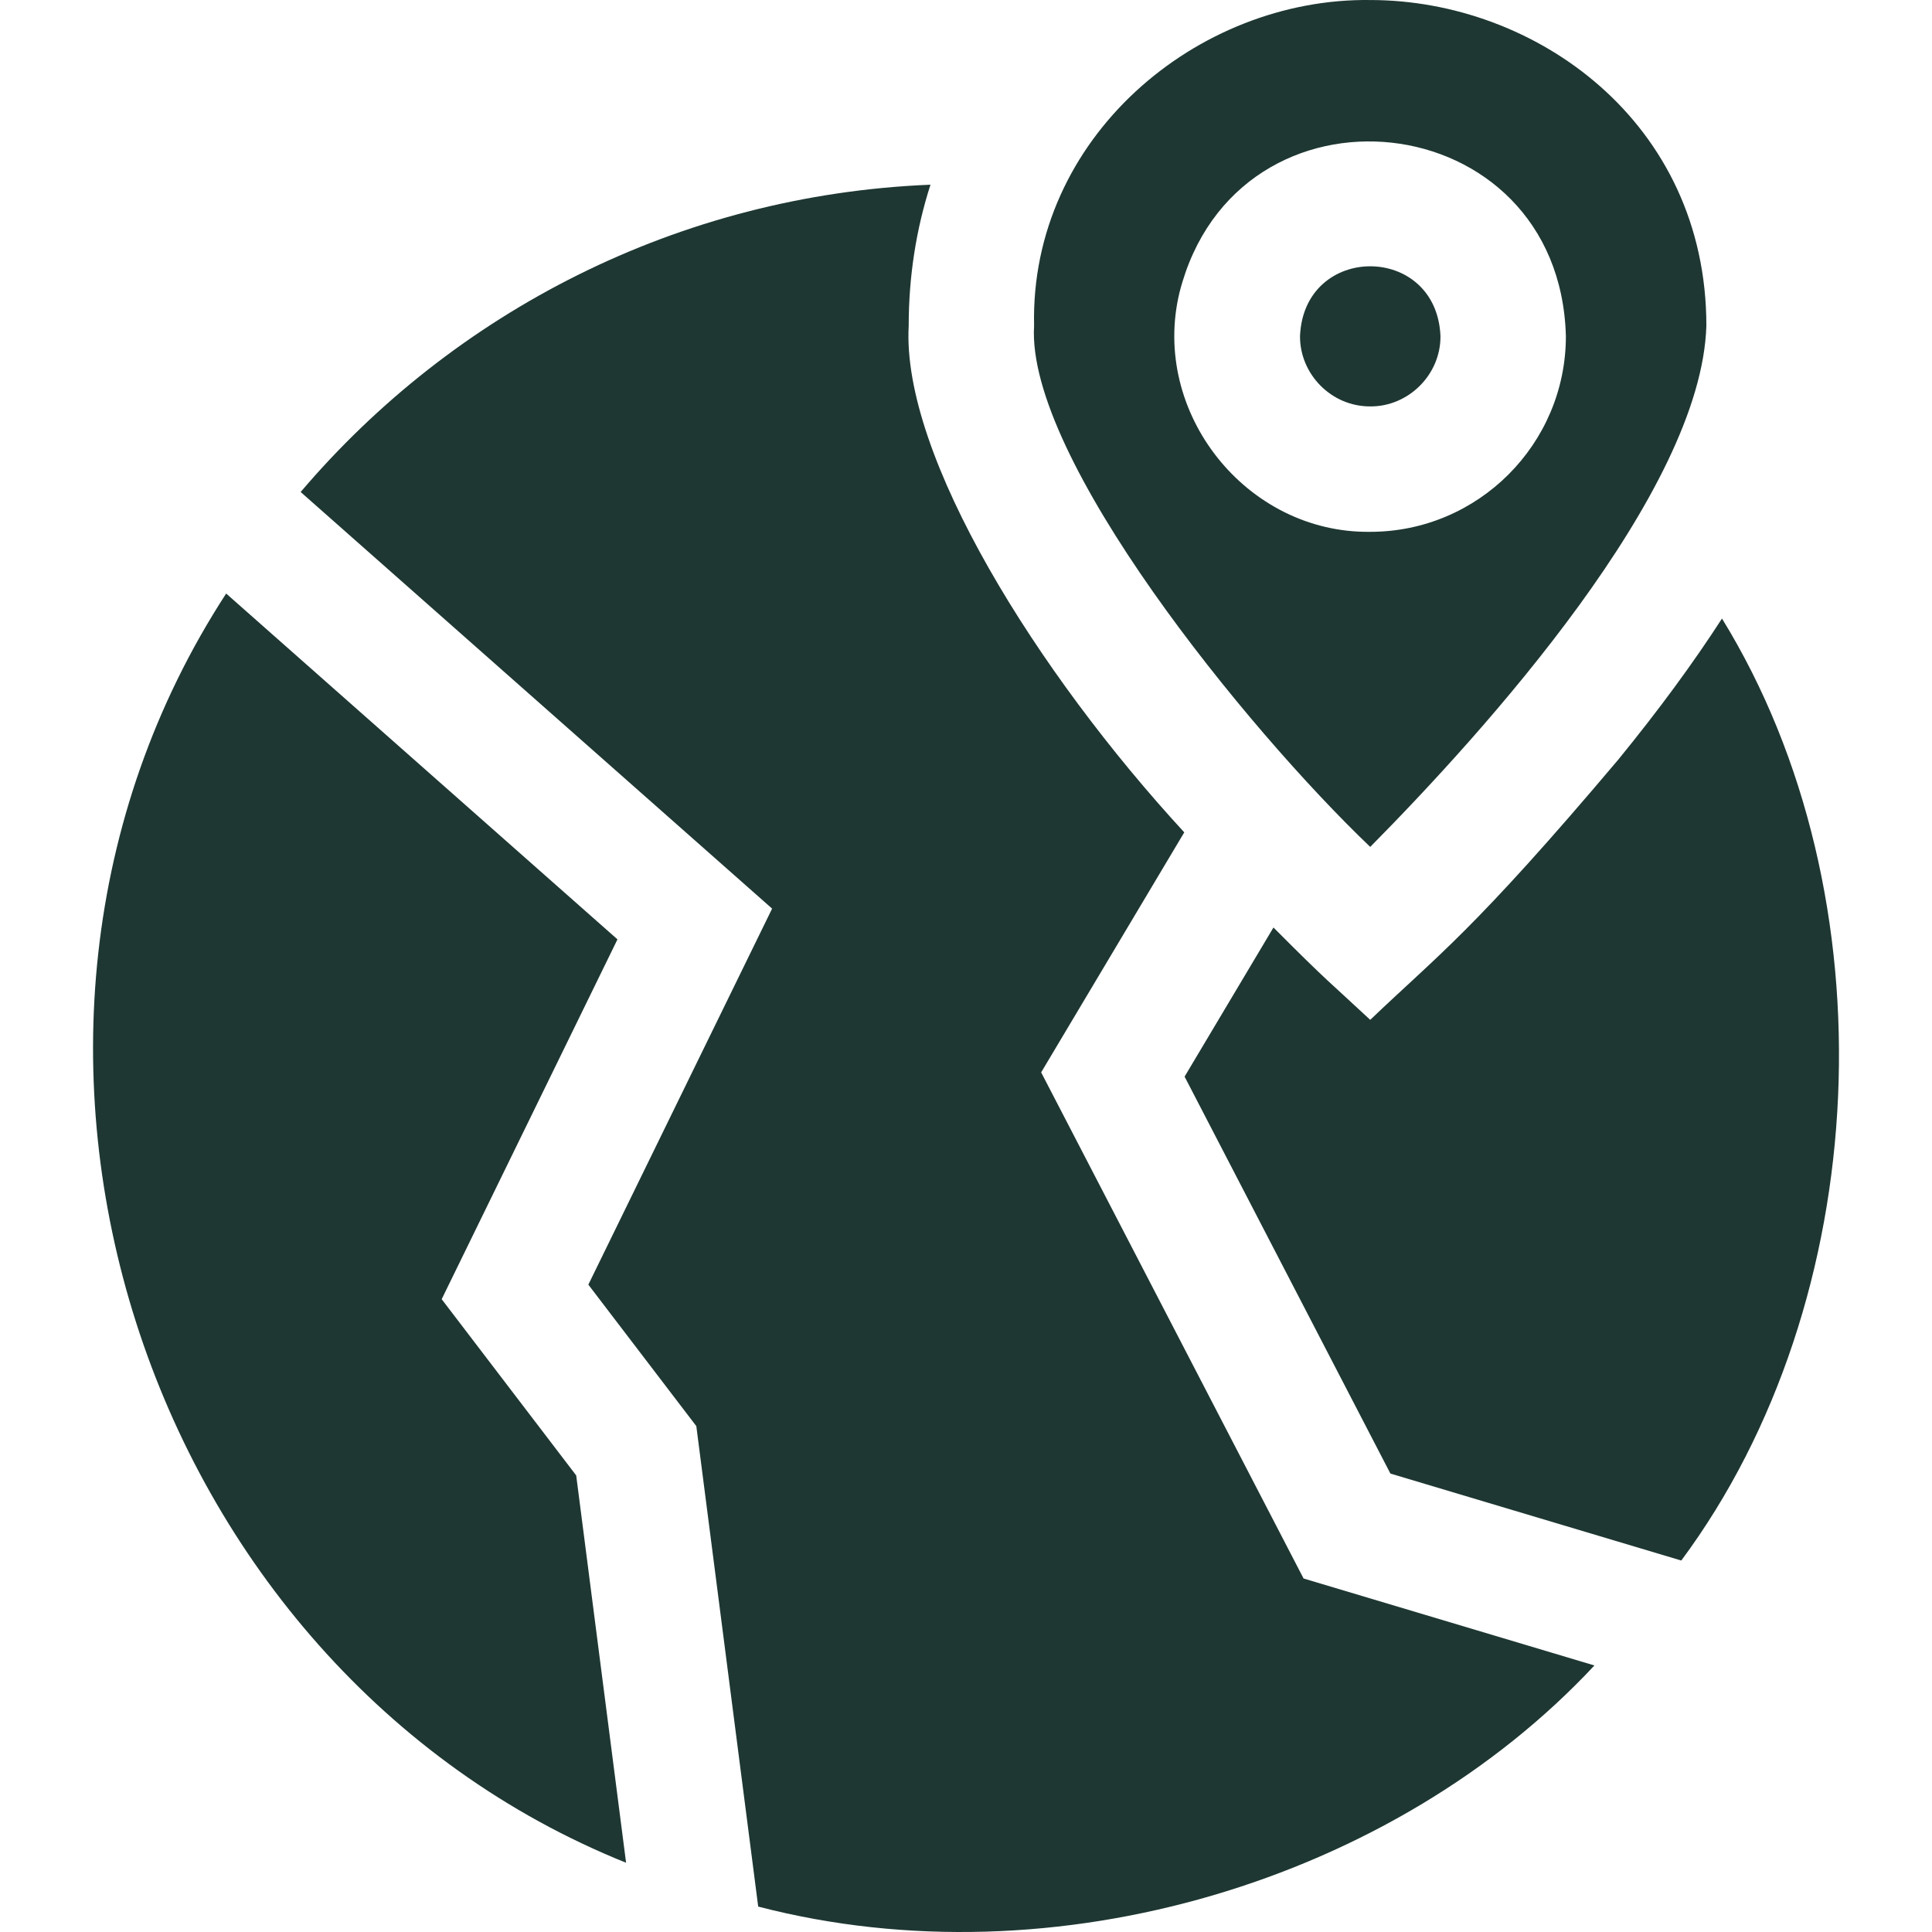
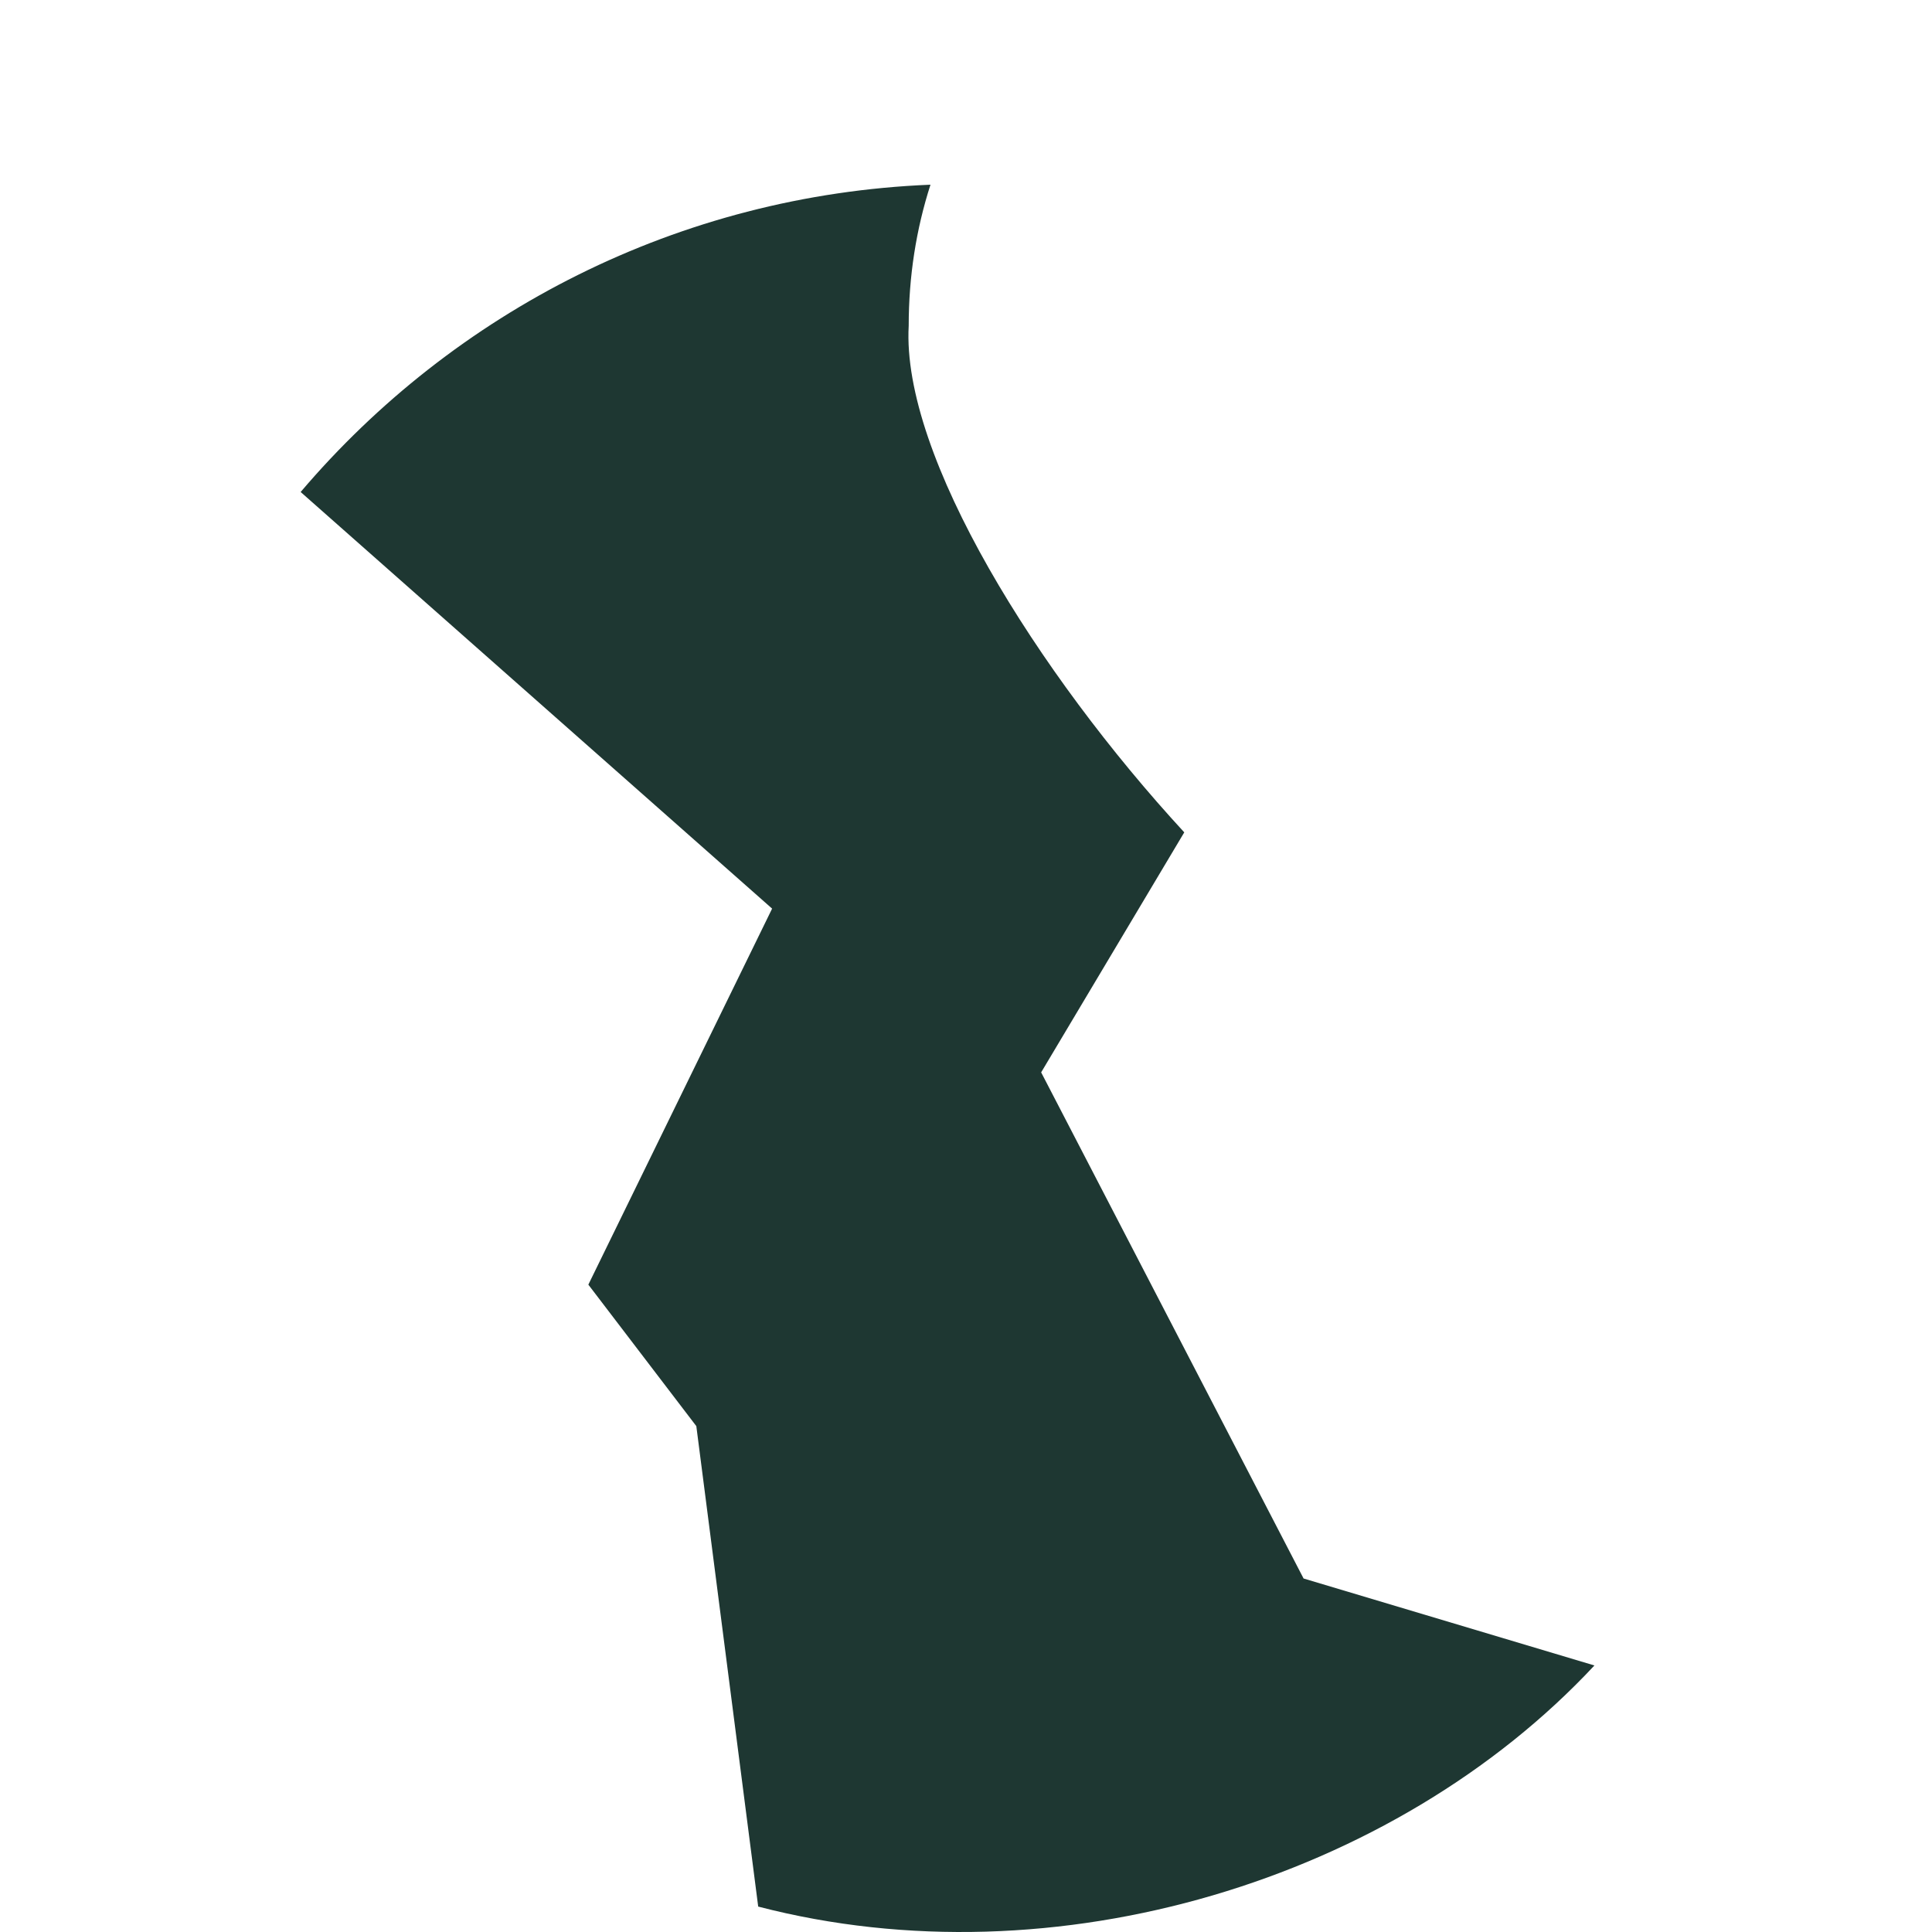
<svg xmlns="http://www.w3.org/2000/svg" width="70" height="70" viewBox="0 0 70 70" fill="none">
  <g clip-path="url(#clip0_1145_929)">
-     <path d="M16.003 47.072L22.372 34.035L8.194 21.505C-2.317 37.676 5.179 60.452 22.684 67.491L20.877 53.458L16.003 47.072Z" fill="#1E3732" />
    <path d="M37.723 38.854L42.908 30.158C37.605 24.403 32.662 16.523 32.924 11.804C32.924 10.021 33.193 8.304 33.713 6.692C24.576 7.063 16.437 11.307 10.893 17.826L27.975 32.921L21.317 46.545L25.229 51.671L27.471 69.079C38.232 71.877 50.519 68.113 57.769 60.343L47.231 57.192L37.723 38.854Z" fill="#1E3732" />
-     <path d="M62.391 22.411C61.343 24.033 60.089 25.739 58.631 27.525C53.363 33.764 52.1 34.604 49.646 36.951C48.136 35.54 48.173 35.647 46.14 33.605L42.92 39.008L50.377 53.39L60.916 56.541C67.909 47.126 68.582 32.468 62.391 22.411Z" fill="#1E3732" />
-     <path d="M49.647 14.725C51.017 14.736 52.199 13.589 52.191 12.18C52.051 8.804 47.241 8.805 47.102 12.18C47.094 13.55 48.23 14.73 49.647 14.725Z" fill="#1E3732" />
-     <path d="M49.646 30.685C53.752 26.533 61.642 17.825 61.825 11.804C61.825 4.417 55.632 0.001 49.646 0.001C43.369 -0.082 37.31 4.993 37.467 11.804C37.174 16.57 45.162 26.404 49.646 30.685ZM42.737 10.591C44.802 2.473 56.508 3.722 56.735 12.18C56.736 16.088 53.555 19.269 49.646 19.269C45.157 19.328 41.681 14.943 42.737 10.591Z" fill="#1E3732" />
  </g>
  <defs>
    <clipPath id="clip0_1145_929">
      <rect width="70" height="70" fill="white" />
    </clipPath>
  </defs>
</svg>